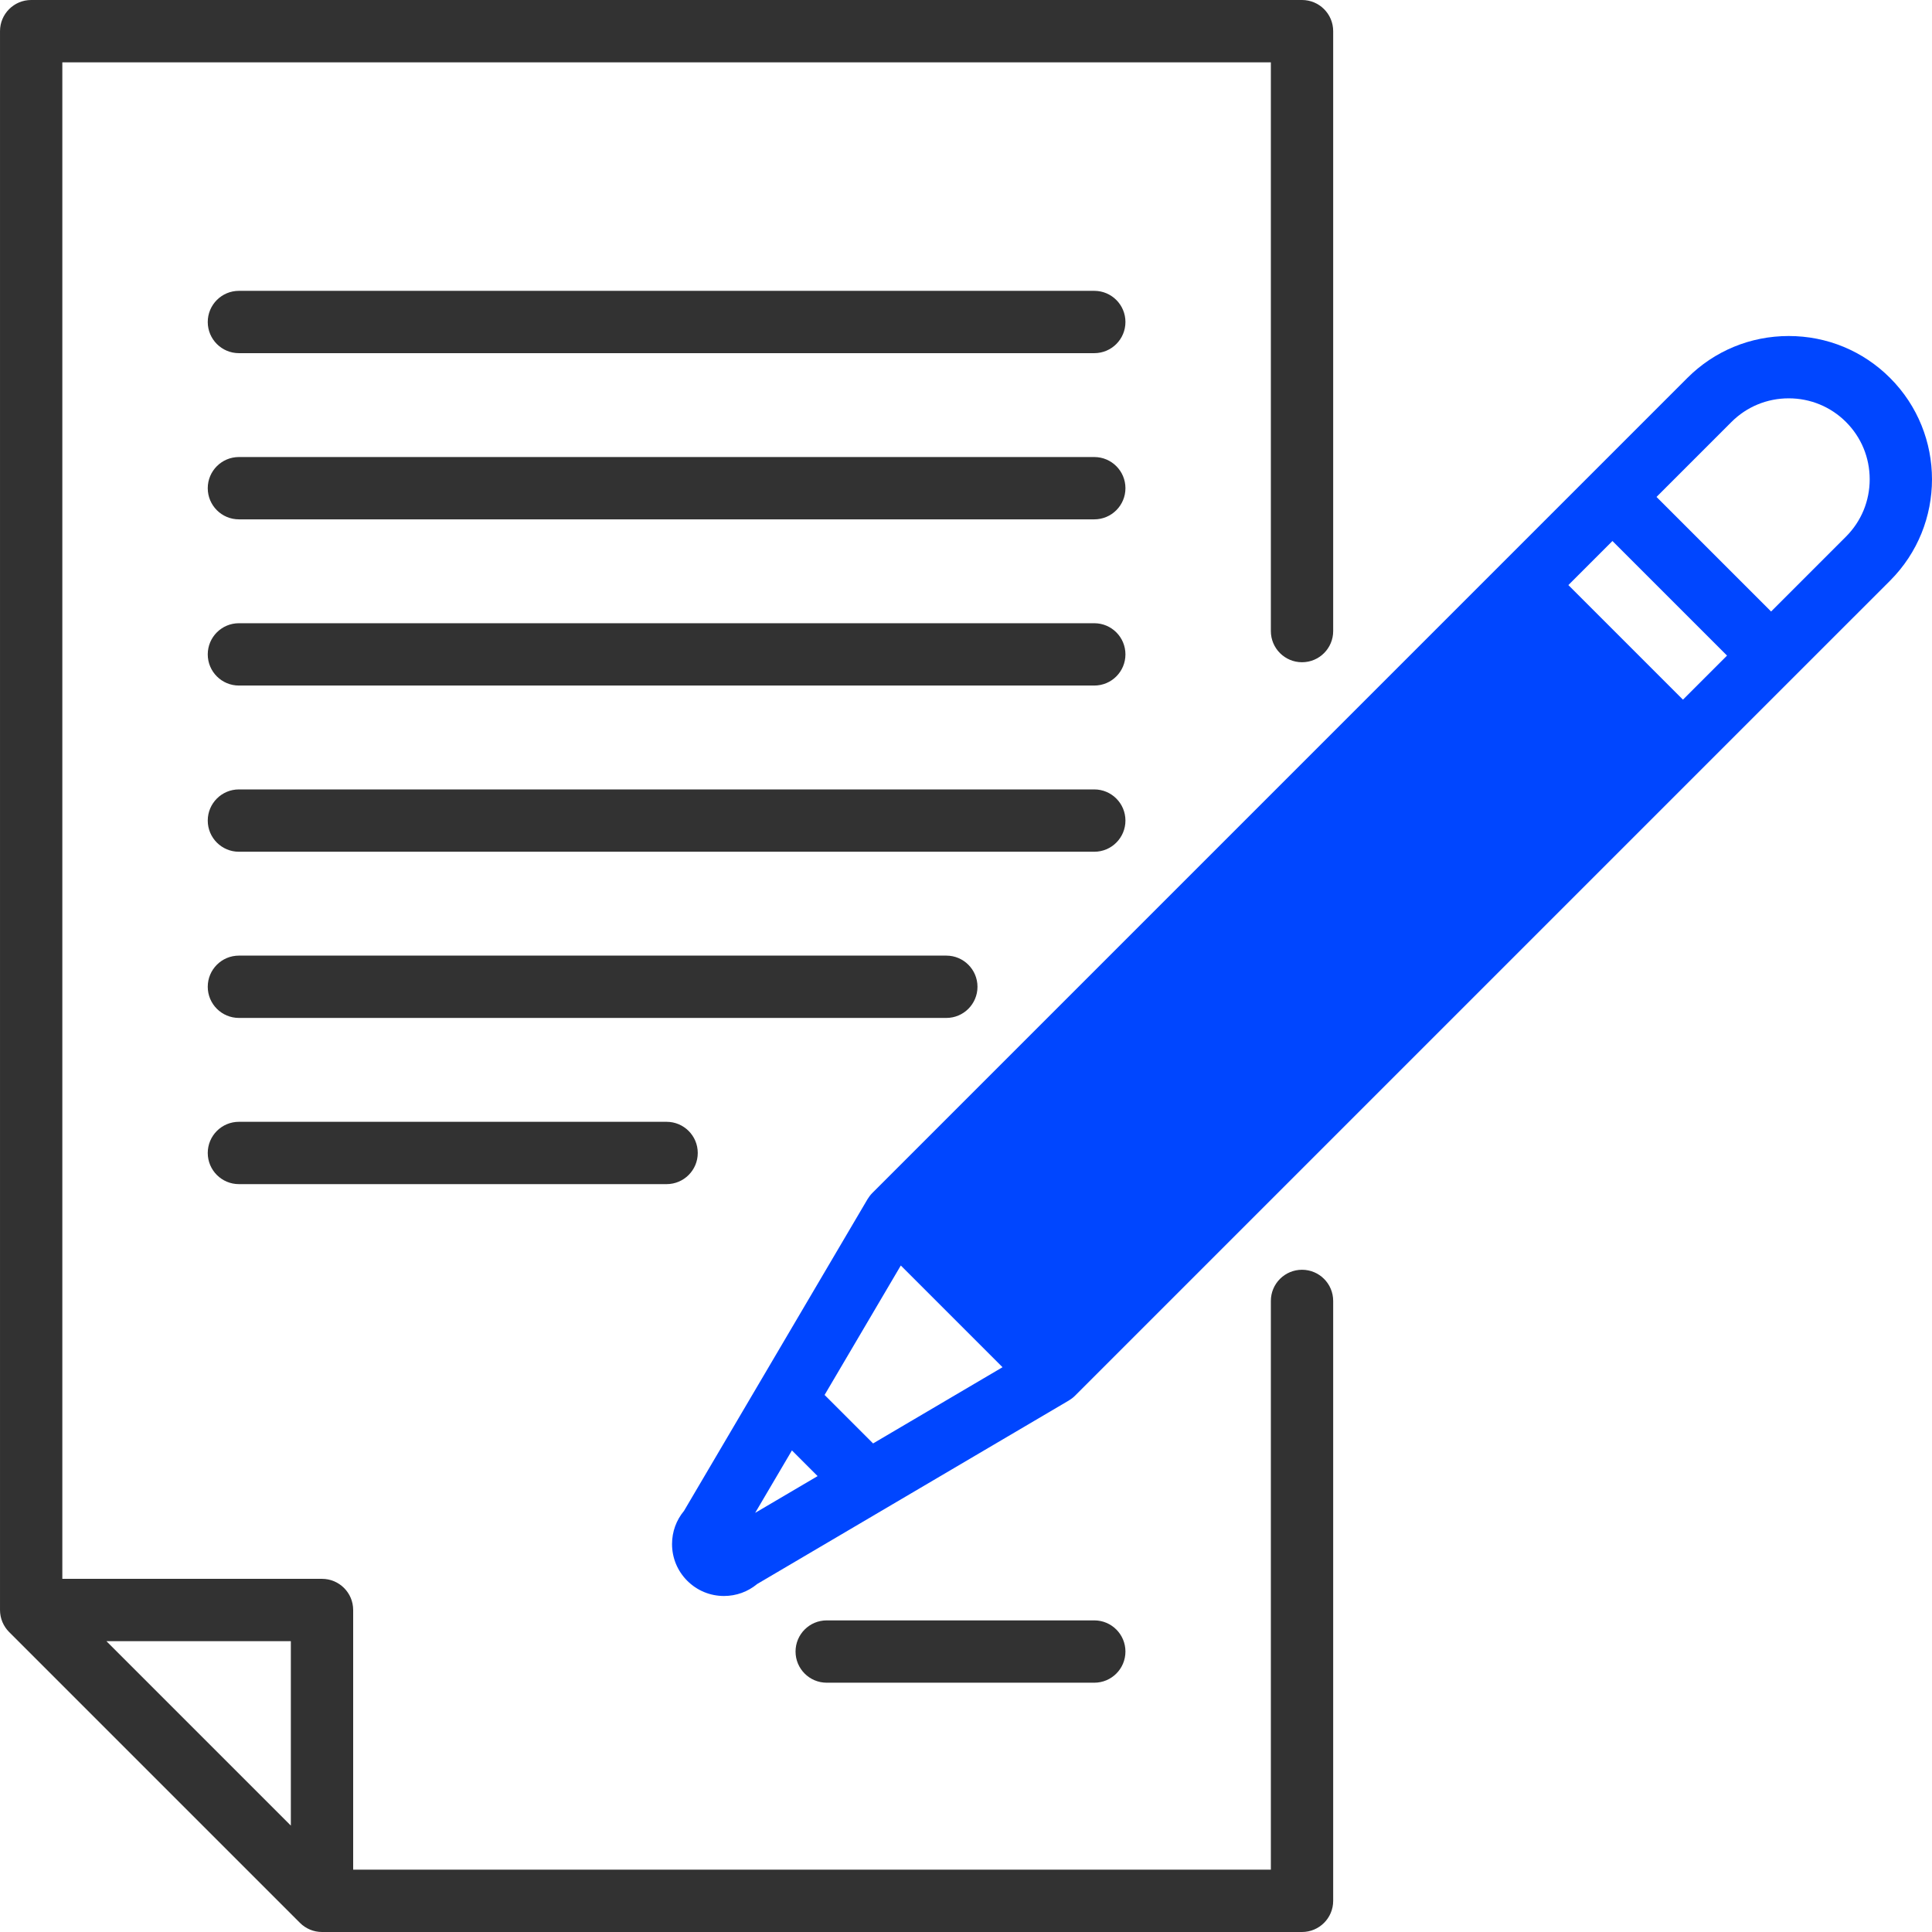
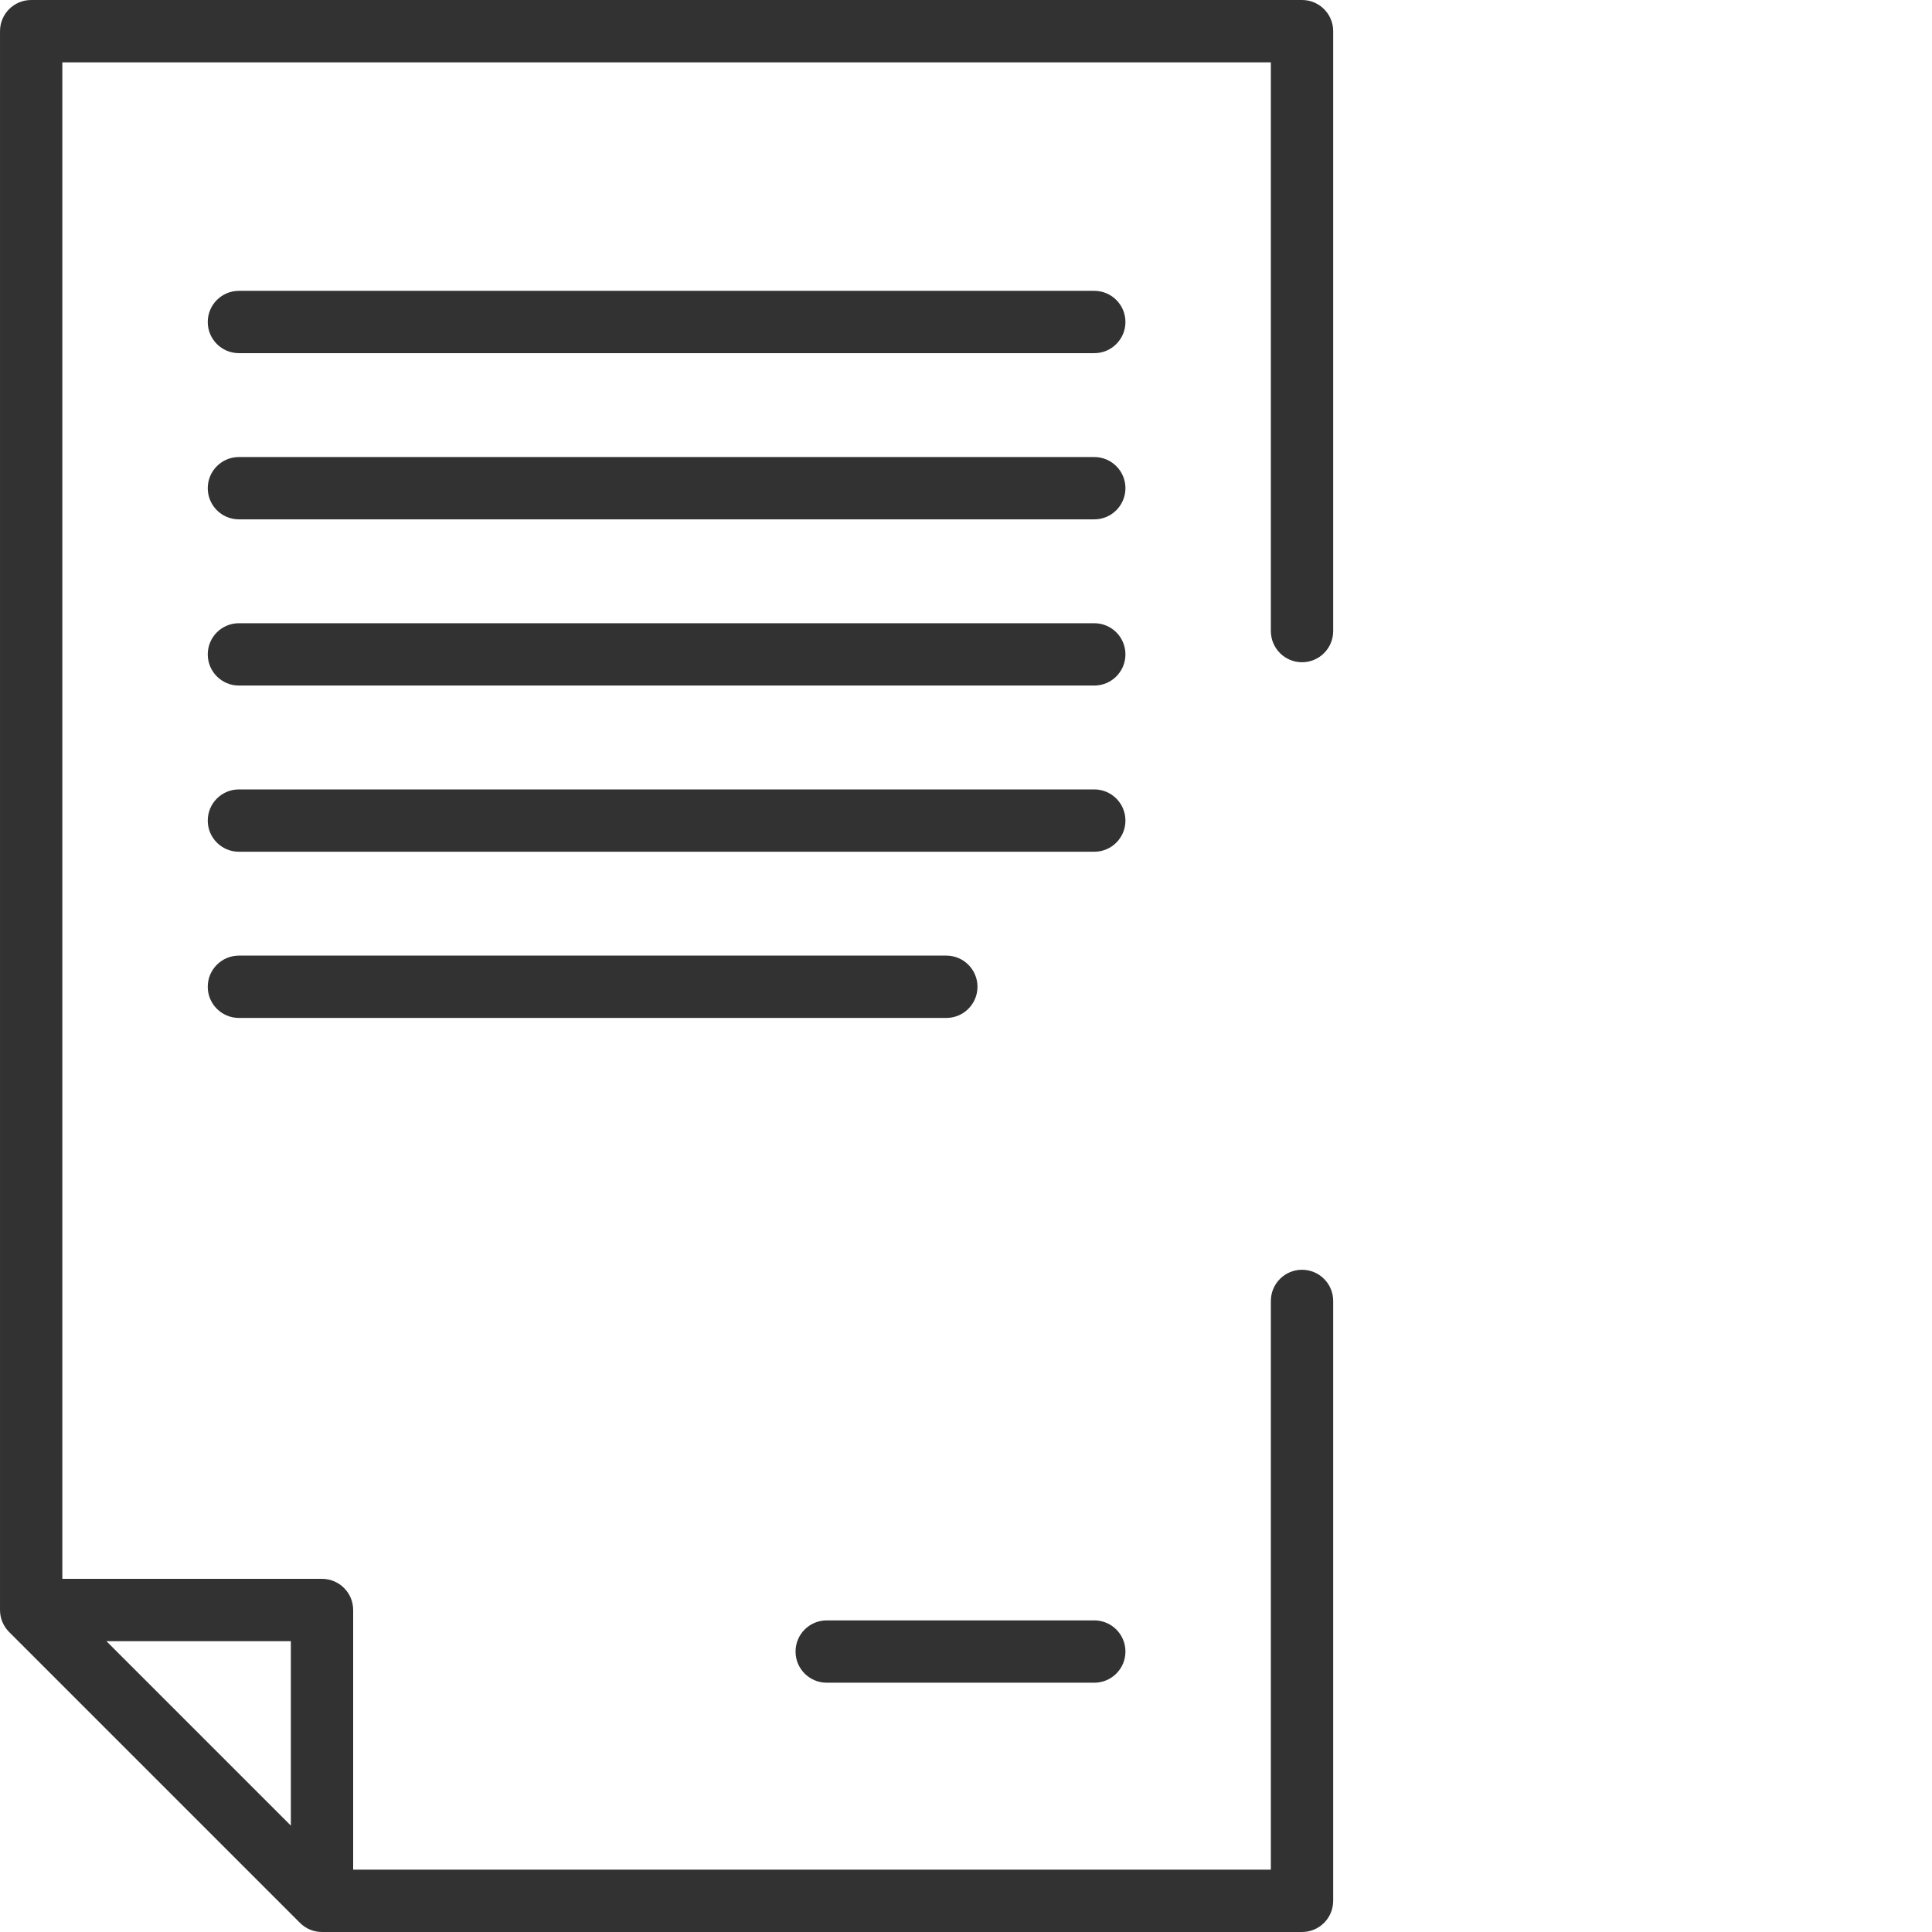
<svg xmlns="http://www.w3.org/2000/svg" width="465" height="465" viewBox="0 0 465 465" fill="none">
  <path d="M313.375 305.61C309.233 305.61 305.875 308.968 305.875 313.11V450H85.002V387.5C85.002 383.358 81.644 380 77.502 380H15.002V15H305.875V151.89C305.875 156.032 309.233 159.39 313.375 159.39C317.517 159.39 320.875 156.032 320.875 151.89V7.5C320.875 3.358 317.517 0 313.375 0H7.502C3.36 0 0.002 3.358 0.002 7.5V387.5C0.002 387.751 0.015 388.001 0.04 388.249C0.058 388.431 0.089 388.608 0.12 388.786C0.131 388.849 0.137 388.914 0.149 388.977C0.191 389.187 0.245 389.393 0.304 389.596C0.313 389.626 0.318 389.657 0.327 389.687C0.39 389.894 0.465 390.096 0.545 390.295C0.556 390.322 0.564 390.35 0.575 390.377C0.653 390.565 0.743 390.749 0.836 390.929C0.855 390.966 0.87 391.004 0.89 391.041C0.979 391.208 1.079 391.368 1.181 391.526C1.211 391.574 1.238 391.624 1.269 391.671C1.37 391.822 1.482 391.966 1.593 392.109C1.632 392.159 1.666 392.212 1.706 392.26C1.862 392.449 2.026 392.632 2.199 392.805L72.196 462.802C72.369 462.975 72.551 463.14 72.741 463.296C72.79 463.336 72.843 463.37 72.892 463.409C73.035 463.521 73.179 463.632 73.33 463.733C73.377 463.765 73.427 463.791 73.475 463.821C73.634 463.922 73.794 464.022 73.961 464.112C73.997 464.132 74.036 464.147 74.073 464.166C74.254 464.259 74.437 464.349 74.625 464.427C74.652 464.438 74.68 464.446 74.706 464.456C74.905 464.536 75.107 464.611 75.314 464.674C75.344 464.683 75.375 464.689 75.405 464.697C75.608 464.757 75.814 464.811 76.024 464.853C76.087 464.866 76.152 464.871 76.215 464.882C76.393 464.913 76.57 464.944 76.752 464.962C77 464.987 77.25 465 77.501 465H313.374C317.516 465 320.874 461.642 320.874 457.5V313.11C320.875 308.968 317.517 305.61 313.375 305.61ZM70.002 439.394L25.608 395H70.002V439.394Z" fill="#323232" />
  <path d="M263.375 405C267.517 405 270.875 401.642 270.875 397.5C270.875 393.358 267.517 390 263.375 390H198.974C194.832 390 191.474 393.358 191.474 397.5C191.474 401.642 194.832 405 198.974 405H263.375Z" fill="#323232" />
  <path d="M263.375 70H57.502C53.36 70 50.002 73.358 50.002 77.5C50.002 81.642 53.36 85 57.502 85H263.375C267.517 85 270.875 81.642 270.875 77.5C270.875 73.358 267.517 70 263.375 70Z" fill="#323232" />
  <path d="M263.375 110H57.502C53.36 110 50.002 113.358 50.002 117.5C50.002 121.642 53.36 125 57.502 125H263.375C267.517 125 270.875 121.642 270.875 117.5C270.875 113.358 267.517 110 263.375 110Z" fill="#323232" />
  <path d="M263.375 150H57.502C53.36 150 50.002 153.358 50.002 157.5C50.002 161.642 53.36 165 57.502 165H263.375C267.517 165 270.875 161.642 270.875 157.5C270.875 153.358 267.517 150 263.375 150Z" fill="#323232" />
  <path d="M270.875 197.5C270.875 193.358 267.517 190 263.375 190H57.502C53.36 190 50.002 193.358 50.002 197.5C50.002 201.642 53.36 205 57.502 205H263.375C267.517 205 270.875 201.642 270.875 197.5Z" fill="#323232" />
  <path d="M235.264 237.5C235.264 233.358 231.906 230 227.764 230H57.502C53.36 230 50.002 233.358 50.002 237.5C50.002 241.642 53.36 245 57.502 245H227.765C231.907 245 235.264 241.642 235.264 237.5Z" fill="#323232" />
-   <path d="M57.502 270C53.36 270 50.002 273.358 50.002 277.5C50.002 281.642 53.36 285 57.502 285H160.439C164.581 285 167.939 281.642 167.939 277.5C167.939 273.358 164.581 270 160.439 270H57.502Z" fill="#323232" />
-   <path d="M454.909 90.966C448.401 84.458 439.738 80.873 430.514 80.873C421.29 80.873 412.627 84.457 406.119 90.965L382.785 114.3H382.784H382.783L361.572 135.511H361.571C361.57 135.512 361.57 135.512 361.57 135.512L209.957 287.128C209.746 287.338 209.555 287.561 209.375 287.789C209.329 287.848 209.287 287.91 209.242 287.97C209.107 288.152 208.98 288.338 208.864 288.528C208.843 288.562 208.818 288.592 208.798 288.626L164.628 363.644C162.763 365.883 161.749 368.677 161.749 371.627C161.749 374.966 163.049 378.105 165.41 380.466C167.771 382.827 170.91 384.127 174.249 384.127C177.199 384.127 179.993 383.112 182.232 381.248L257.25 337.078C257.285 337.057 257.315 337.032 257.35 337.011C257.54 336.895 257.724 336.769 257.905 336.635C257.966 336.59 258.028 336.547 258.088 336.5C258.316 336.32 258.538 336.129 258.748 335.918L410.36 184.305C410.36 184.305 410.361 184.305 410.361 184.304C410.361 184.303 410.362 184.303 410.362 184.303L431.574 163.091H431.575H431.576L454.91 139.757C468.361 126.305 468.361 104.417 454.909 90.966ZM405.058 168.394L377.481 140.816L388.088 130.21L415.666 157.787L405.058 168.394ZM253.444 320.008L225.867 292.431L366.875 151.423L394.452 179L253.444 320.008ZM210.136 347.411L198.465 335.74L216.808 304.586L241.29 329.068L210.136 347.411ZM181.754 364.122L190.604 349.091L196.785 355.272L181.754 364.122ZM444.303 129.149L426.272 147.18L398.694 119.603L416.726 101.571C420.401 97.896 425.298 95.872 430.515 95.872C435.732 95.872 440.628 97.896 444.304 101.571C447.979 105.246 450.003 110.143 450.003 115.36C450.003 120.577 447.978 125.475 444.303 129.149Z" fill="#0046FF" />
-   <path d="M367.5 140.5L218.5 291L254.5 327L403.5 180L367.5 140.5Z" fill="#0046FF" />
</svg>